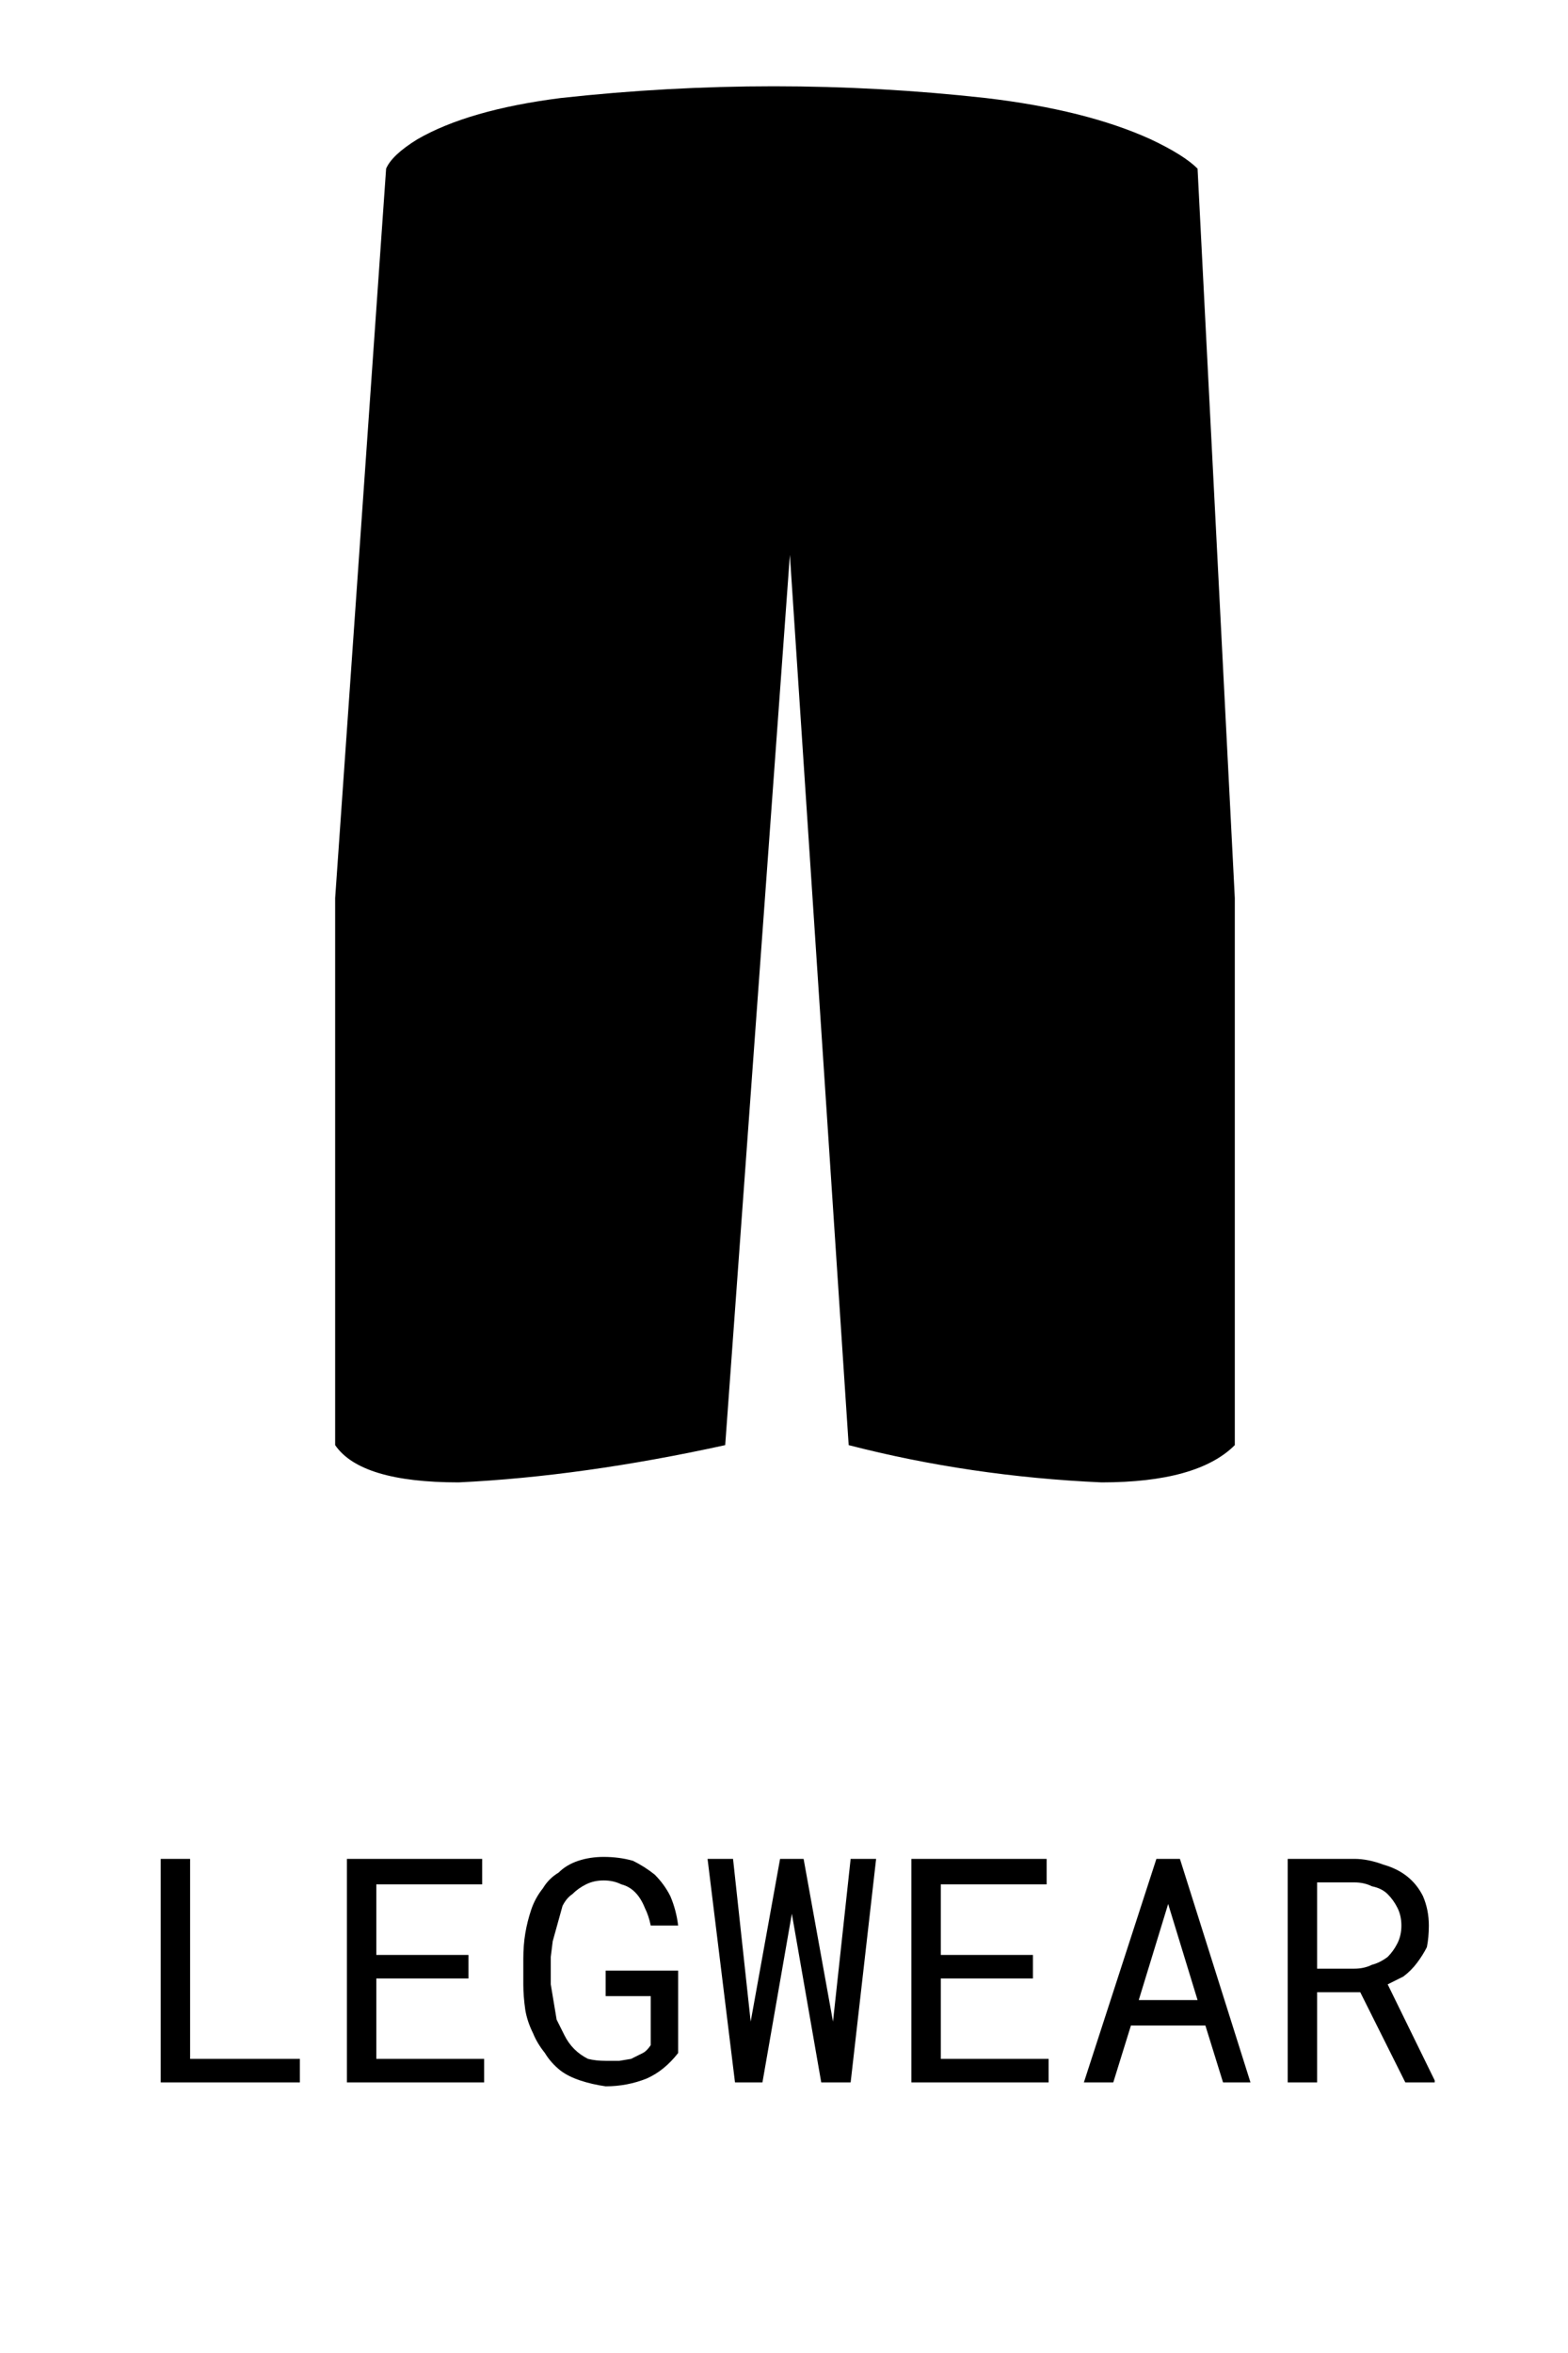
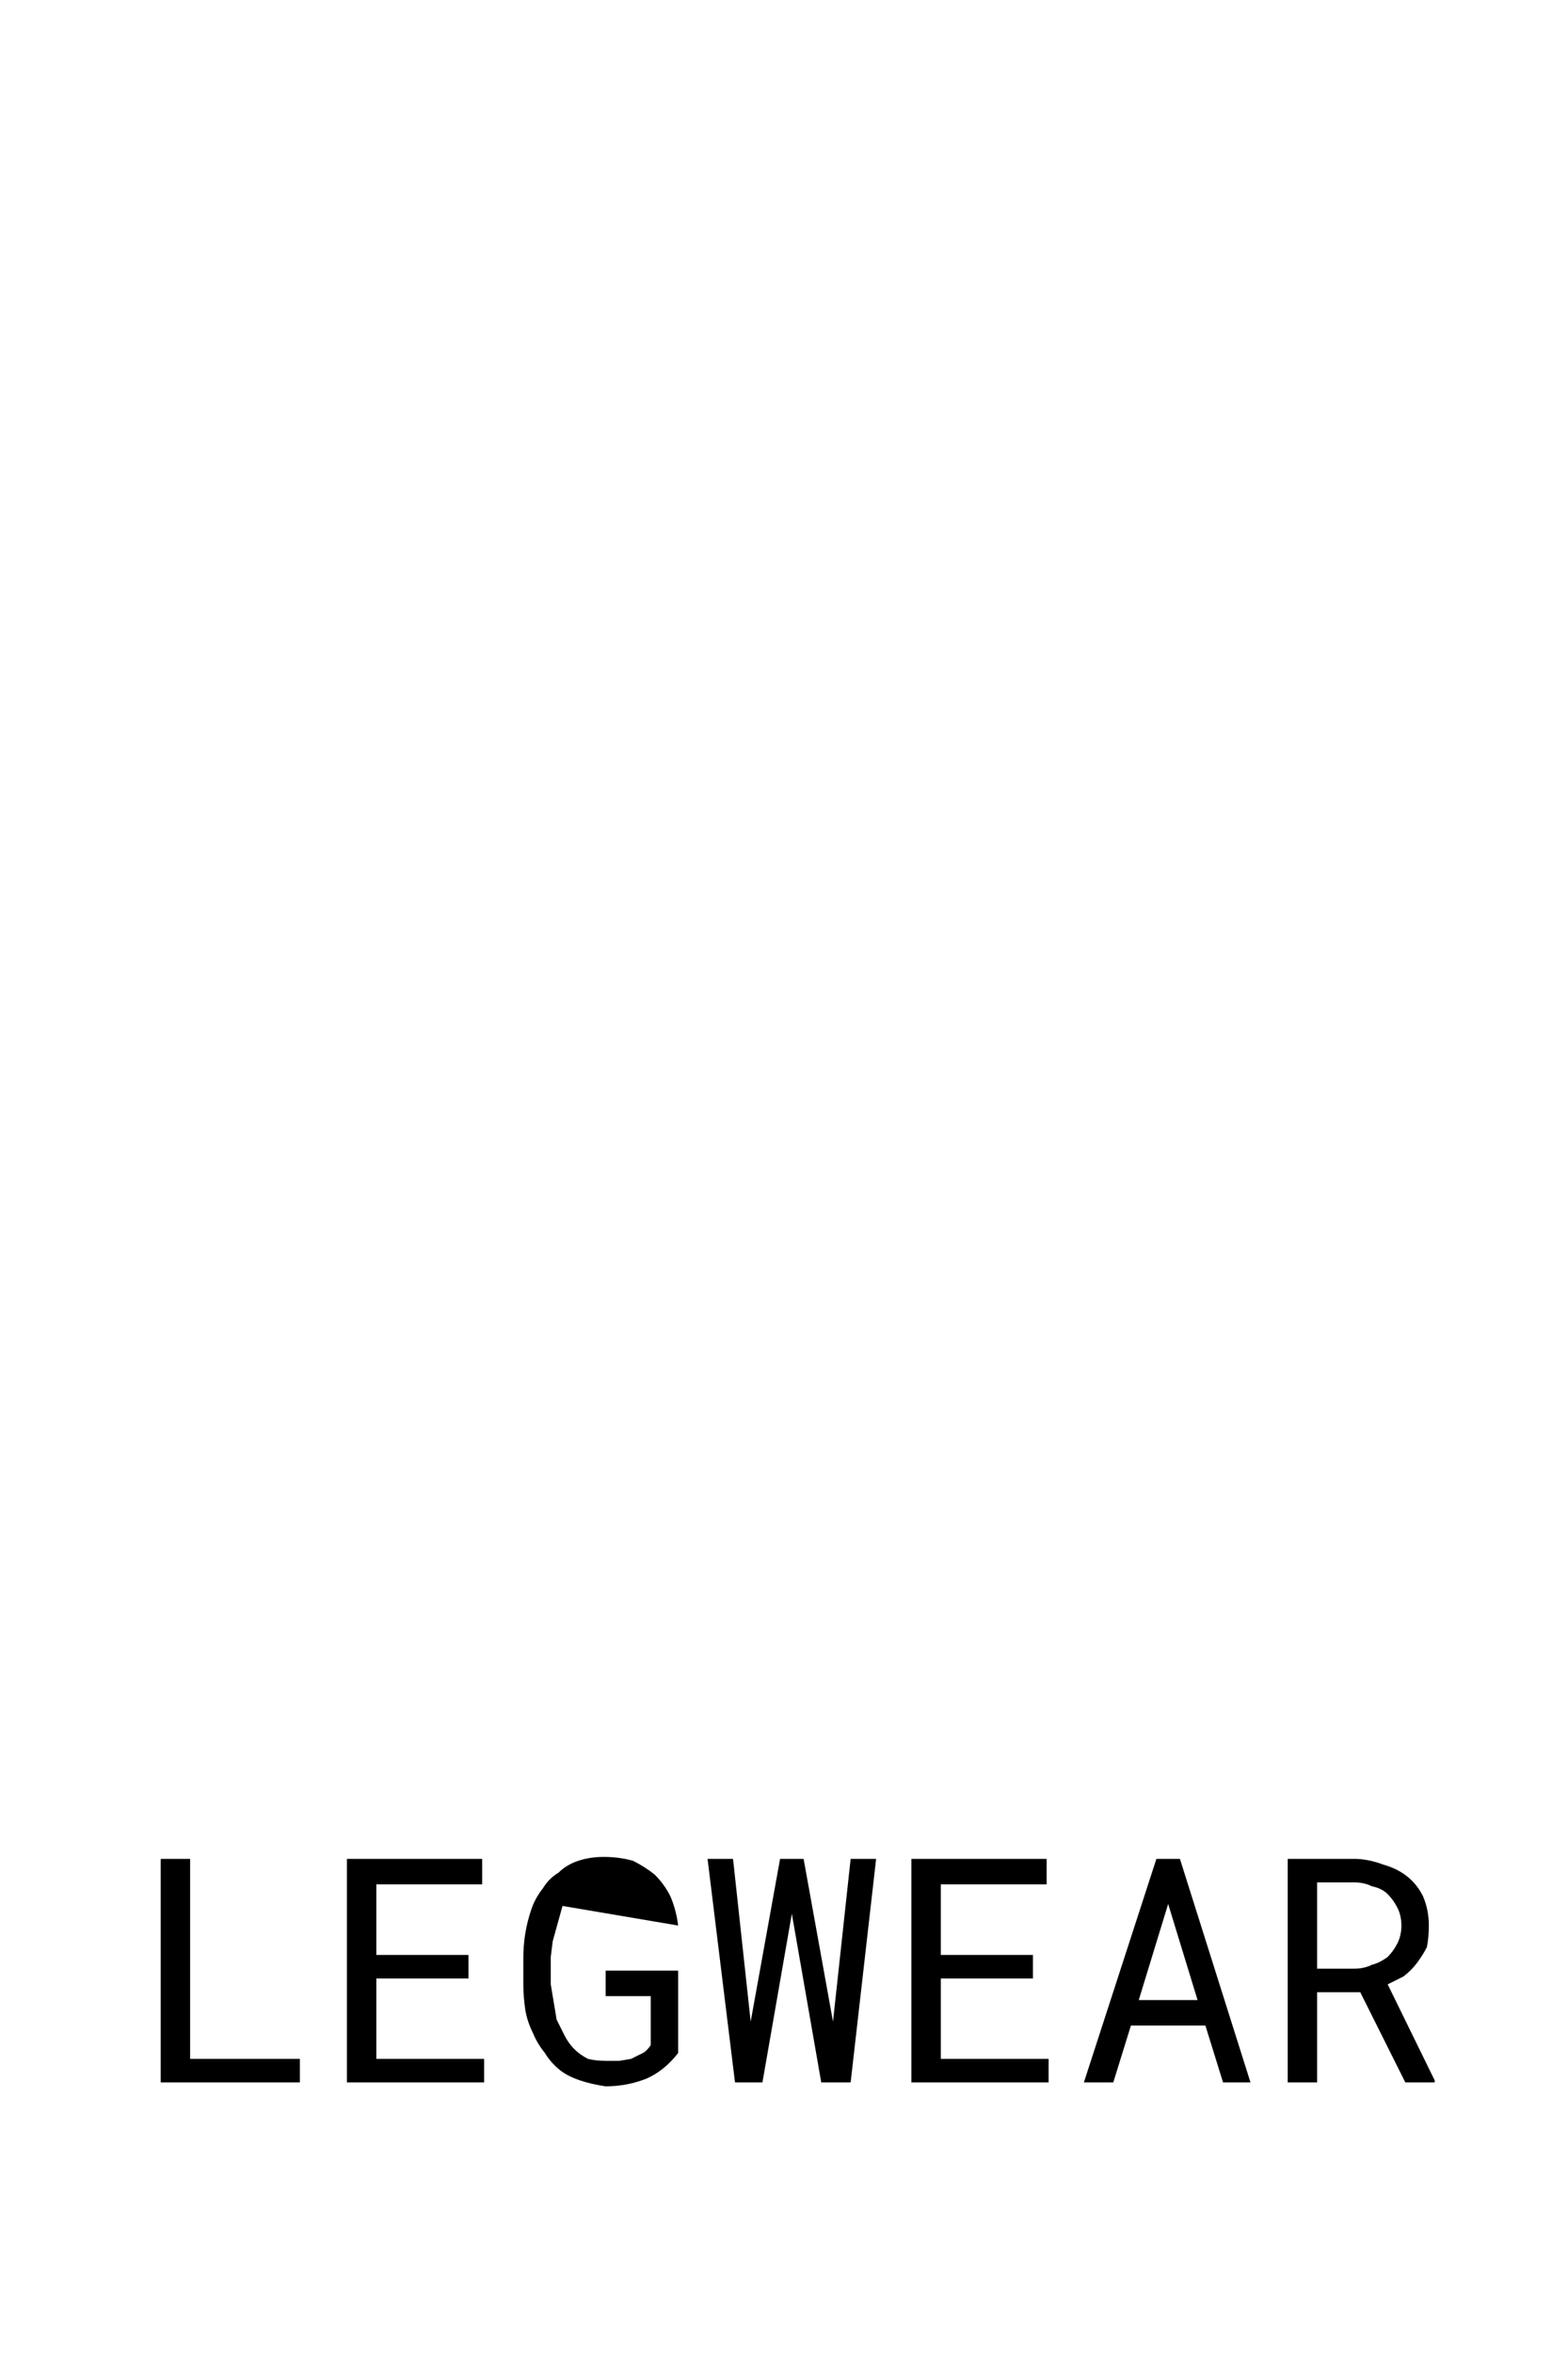
<svg xmlns="http://www.w3.org/2000/svg" xmlns:xlink="http://www.w3.org/1999/xlink" version="1.1" preserveAspectRatio="none" x="0px" y="0px" width="40px" height="60px" viewBox="0 0 40 60">
  <defs>
    <g id="Layer13_0_FILL">
-       <path fill="#000000" stroke="none" d=" M 34.55 47.4 L 32.85 47.4 32.85 53.1 33.6 53.1 33.6 50.8 34.7 50.8 35.85 53.1 36.6 53.1 36.6 53.05 35.4 50.6 Q 35.6 50.5 35.8 50.4 36 50.25 36.15 50.05 36.3 49.85 36.4 49.65 36.45 49.4 36.45 49.1 36.45 48.7 36.3 48.35 36.15 48.05 35.9 47.85 35.65 47.65 35.3 47.55 34.9 47.4 34.55 47.4 M 34.55 48 Q 34.8 48 35 48.1 35.25 48.15 35.4 48.3 35.55 48.45 35.65 48.65 35.75 48.85 35.75 49.1 35.75 49.35 35.65 49.55 35.55 49.75 35.4 49.9 35.2 50.05 35 50.1 34.8 50.2 34.55 50.2 L 33.6 50.2 33.6 48 34.55 48 M 30.1 47.4 L 29.5 47.4 27.65 53.1 28.4 53.1 28.85 51.65 30.75 51.65 31.2 53.1 31.9 53.1 30.1 47.4 M 30.55 51 L 29.05 51 29.8 48.55 30.55 51 M 26.7 47.4 L 23.25 47.4 23.25 53.1 26.75 53.1 26.75 52.5 24 52.5 24 50.45 26.35 50.45 26.35 49.85 24 49.85 24 48.05 26.7 48.05 26.7 47.4 M 18.7 47.4 L 18.05 47.4 18.75 53.1 19.45 53.1 20.2 48.8 20.95 53.1 21.7 53.1 22.35 47.4 21.7 47.4 21.25 51.55 20.5 47.4 19.9 47.4 19.15 51.55 18.7 47.4 M 13.55 48.7 Q 13.45 49 13.4 49.3 13.35 49.6 13.35 49.95 L 13.35 50.6 Q 13.35 50.9 13.4 51.25 13.45 51.55 13.6 51.85 13.7 52.1 13.9 52.35 14.05 52.6 14.3 52.8 14.5 52.95 14.8 53.05 15.1 53.15 15.45 53.2 16 53.2 16.5 53 16.95 52.8 17.3 52.35 L 17.3 50.25 15.45 50.25 15.45 50.9 16.6 50.9 16.6 52.15 Q 16.5 52.3 16.4 52.35 L 16.1 52.5 15.8 52.55 15.45 52.55 Q 15.2 52.55 15 52.5 14.8 52.4 14.65 52.25 14.5 52.1 14.4 51.9 L 14.2 51.5 14.05 50.6 14.05 49.9 14.1 49.5 14.35 48.6 Q 14.45 48.4 14.6 48.3 14.75 48.15 14.95 48.05 15.15 47.95 15.4 47.95 15.65 47.95 15.85 48.05 16.05 48.1 16.2 48.25 16.35 48.4 16.45 48.65 16.55 48.85 16.6 49.1 L 17.3 49.1 Q 17.25 48.7 17.1 48.35 16.95 48.05 16.7 47.8 16.45 47.6 16.15 47.45 15.8 47.35 15.4 47.35 15.05 47.35 14.75 47.45 14.45 47.55 14.25 47.75 14 47.9 13.85 48.15 13.65 48.4 13.55 48.7 M 12.3 47.4 L 8.85 47.4 8.85 53.1 12.35 53.1 12.35 52.5 9.6 52.5 9.6 50.45 11.95 50.45 11.95 49.85 9.6 49.85 9.6 48.05 12.3 48.05 12.3 47.4 M 4.85 47.4 L 4.1 47.4 4.1 53.1 7.65 53.1 7.65 52.5 4.85 52.5 4.85 47.4 Z" />
+       <path fill="#000000" stroke="none" d=" M 34.55 47.4 L 32.85 47.4 32.85 53.1 33.6 53.1 33.6 50.8 34.7 50.8 35.85 53.1 36.6 53.1 36.6 53.05 35.4 50.6 Q 35.6 50.5 35.8 50.4 36 50.25 36.15 50.05 36.3 49.85 36.4 49.65 36.45 49.4 36.45 49.1 36.45 48.7 36.3 48.35 36.15 48.05 35.9 47.85 35.65 47.65 35.3 47.55 34.9 47.4 34.55 47.4 M 34.55 48 Q 34.8 48 35 48.1 35.25 48.15 35.4 48.3 35.55 48.45 35.65 48.65 35.75 48.85 35.75 49.1 35.75 49.35 35.65 49.55 35.55 49.75 35.4 49.9 35.2 50.05 35 50.1 34.8 50.2 34.55 50.2 L 33.6 50.2 33.6 48 34.55 48 M 30.1 47.4 L 29.5 47.4 27.65 53.1 28.4 53.1 28.85 51.65 30.75 51.65 31.2 53.1 31.9 53.1 30.1 47.4 M 30.55 51 L 29.05 51 29.8 48.55 30.55 51 M 26.7 47.4 L 23.25 47.4 23.25 53.1 26.75 53.1 26.75 52.5 24 52.5 24 50.45 26.35 50.45 26.35 49.85 24 49.85 24 48.05 26.7 48.05 26.7 47.4 M 18.7 47.4 L 18.05 47.4 18.75 53.1 19.45 53.1 20.2 48.8 20.95 53.1 21.7 53.1 22.35 47.4 21.7 47.4 21.25 51.55 20.5 47.4 19.9 47.4 19.15 51.55 18.7 47.4 M 13.55 48.7 Q 13.45 49 13.4 49.3 13.35 49.6 13.35 49.95 L 13.35 50.6 Q 13.35 50.9 13.4 51.25 13.45 51.55 13.6 51.85 13.7 52.1 13.9 52.35 14.05 52.6 14.3 52.8 14.5 52.95 14.8 53.05 15.1 53.15 15.45 53.2 16 53.2 16.5 53 16.95 52.8 17.3 52.35 L 17.3 50.25 15.45 50.25 15.45 50.9 16.6 50.9 16.6 52.15 Q 16.5 52.3 16.4 52.35 L 16.1 52.5 15.8 52.55 15.45 52.55 Q 15.2 52.55 15 52.5 14.8 52.4 14.65 52.25 14.5 52.1 14.4 51.9 L 14.2 51.5 14.05 50.6 14.05 49.9 14.1 49.5 14.35 48.6 L 17.3 49.1 Q 17.25 48.7 17.1 48.35 16.95 48.05 16.7 47.8 16.45 47.6 16.15 47.45 15.8 47.35 15.4 47.35 15.05 47.35 14.75 47.45 14.45 47.55 14.25 47.75 14 47.9 13.85 48.15 13.65 48.4 13.55 48.7 M 12.3 47.4 L 8.85 47.4 8.85 53.1 12.35 53.1 12.35 52.5 9.6 52.5 9.6 50.45 11.95 50.45 11.95 49.85 9.6 49.85 9.6 48.05 12.3 48.05 12.3 47.4 M 4.85 47.4 L 4.1 47.4 4.1 53.1 7.65 53.1 7.65 52.5 4.85 52.5 4.85 47.4 Z" />
    </g>
    <g id="Layer12_0_FILL">
-       <path fill="#000000" stroke="none" d=" M 22 2.1 Q 21.65 1.75 20.8 1.35 19.15 0.6 16.6 0.3 11.2 -0.3 5.75 0.3 3.4 0.6 2.1 1.35 1.45 1.75 1.3 2.1 L 0 20.7 0 34.65 Q 0.65 35.6 3.15 35.6 6.3 35.45 9.95 34.65 L 11.6 11.95 13.1 34.65 Q 16.2 35.45 19.55 35.6 22 35.6 22.95 34.65 L 22.95 20.7 22 2.1 Z" />
-     </g>
+       </g>
  </defs>
  <g transform="matrix( 1, 0, 0, 1, 0,0) ">
    <use xlink:href="#Layer13_0_FILL" />
  </g>
  <g transform="matrix( 1, 0, 0, 1, 8.55,2.2) ">
    <use xlink:href="#Layer12_0_FILL" />
  </g>
</svg>